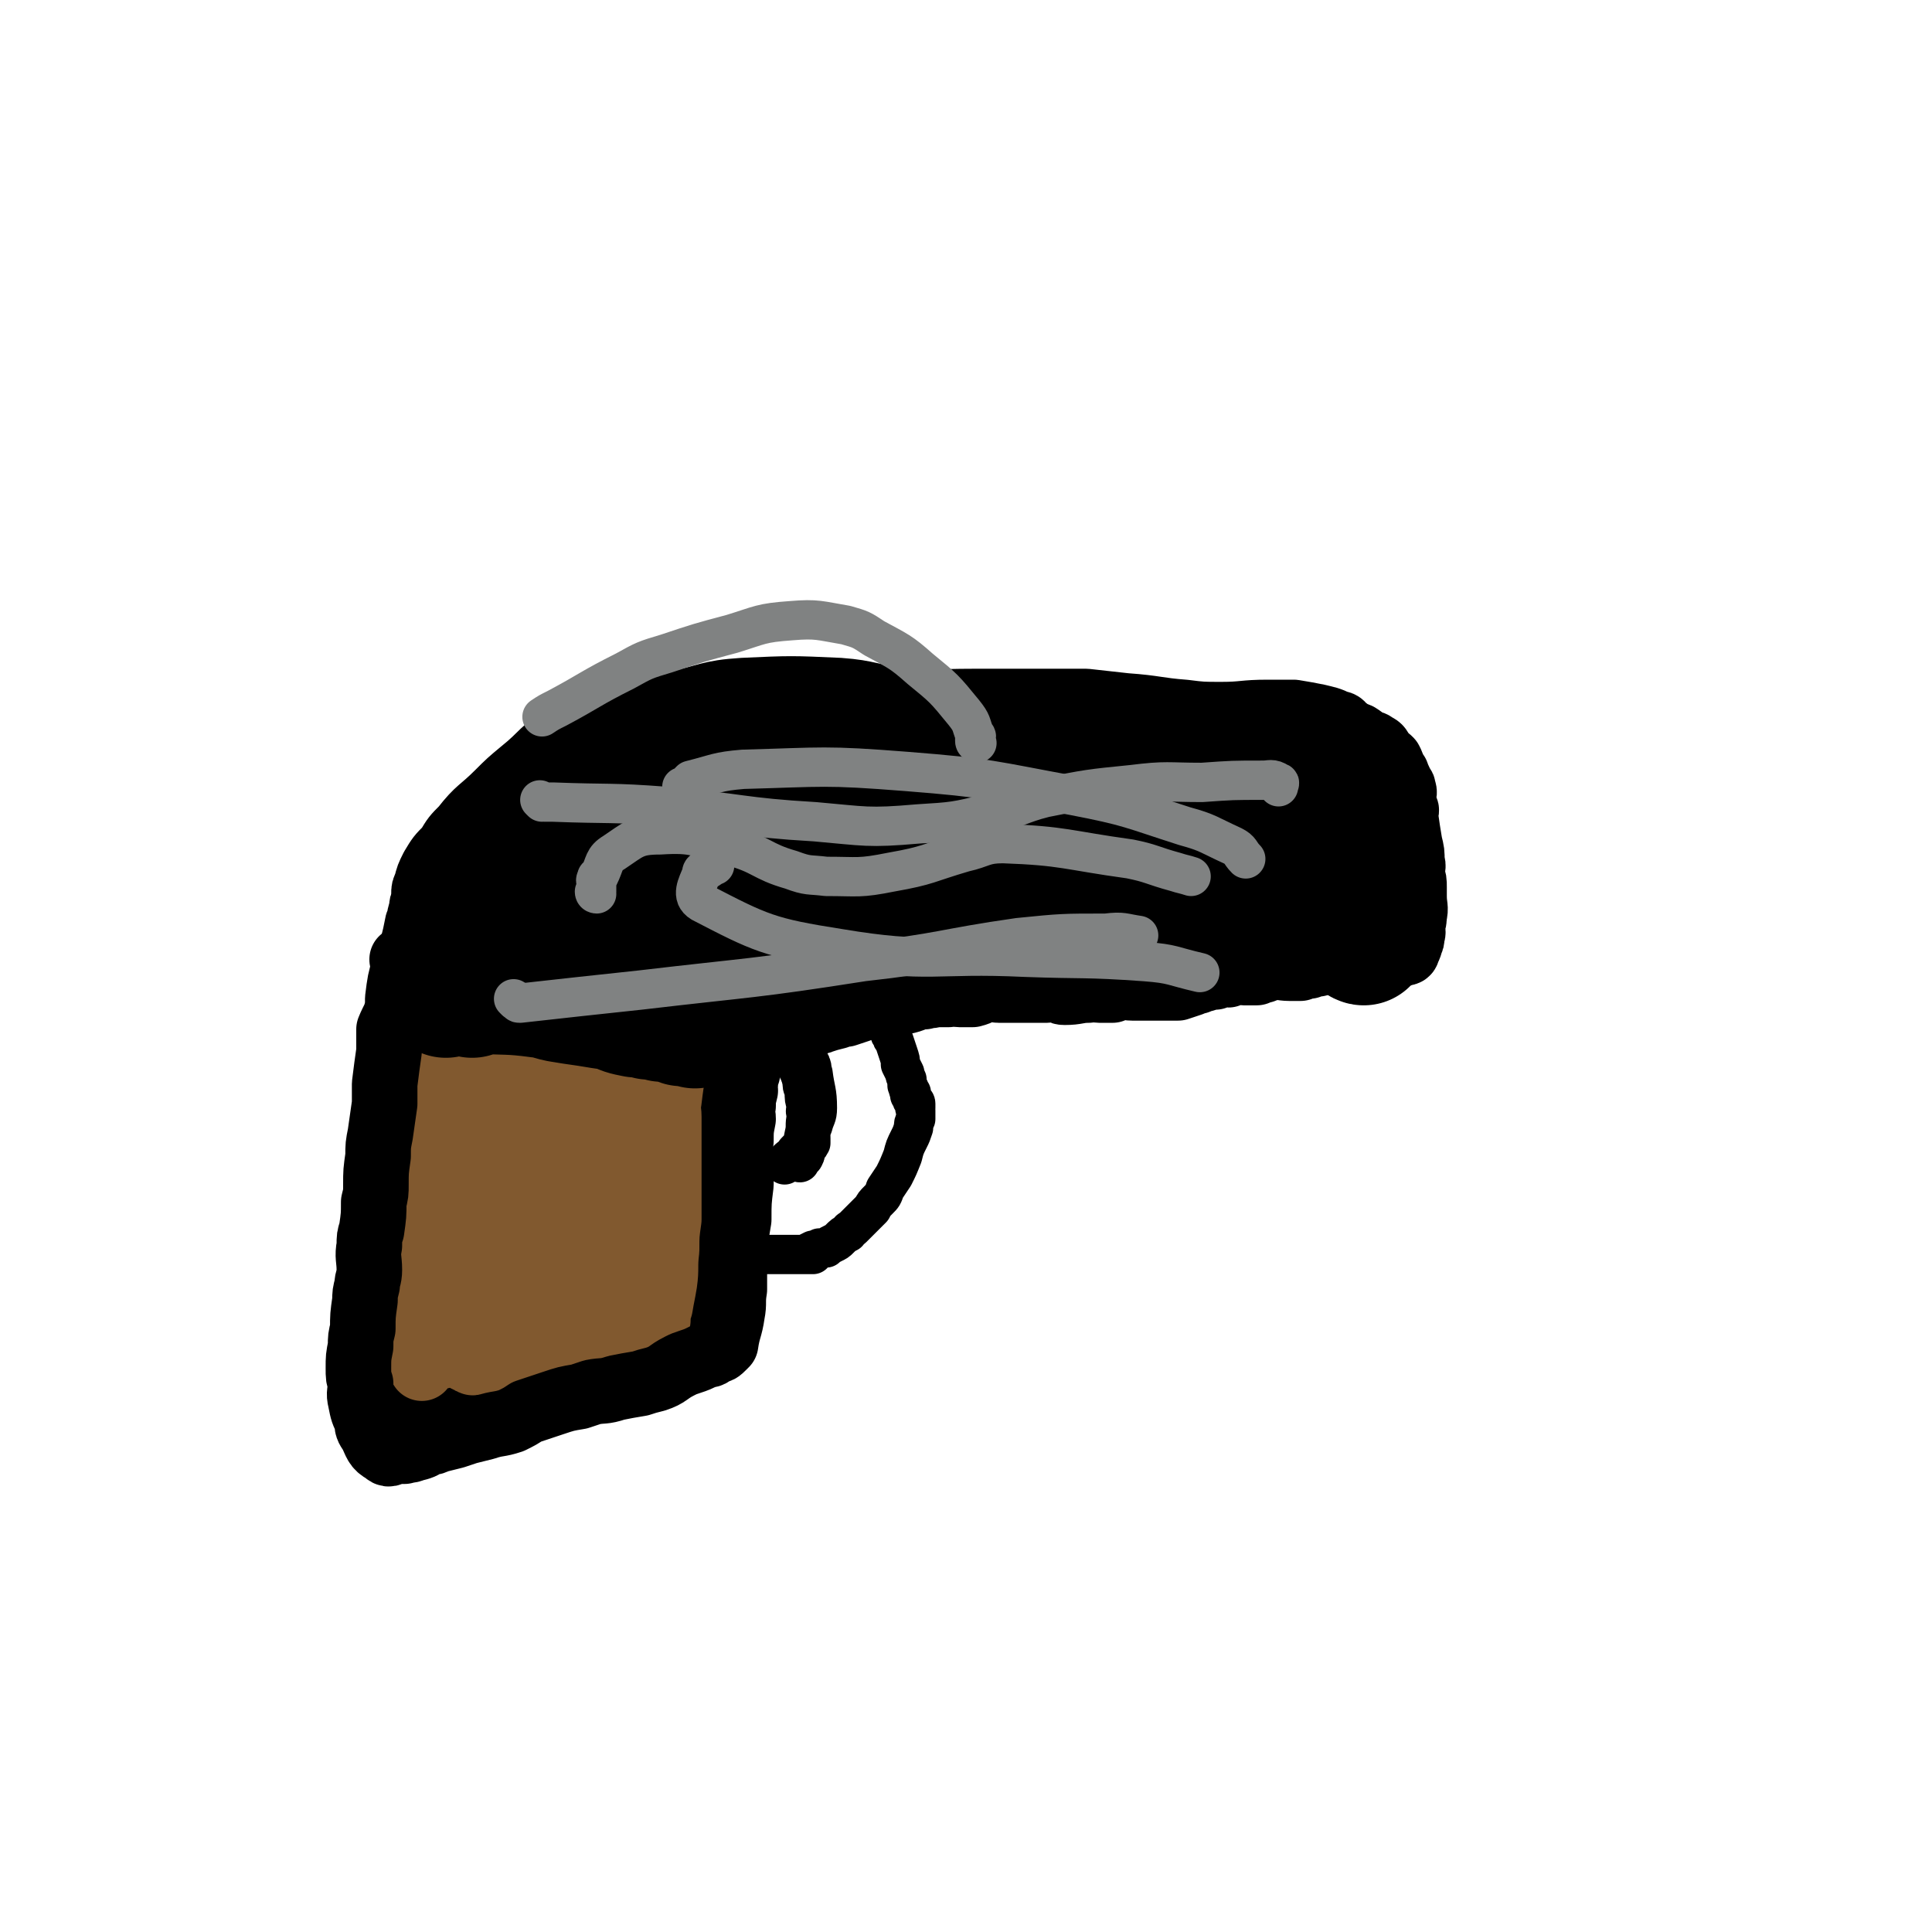
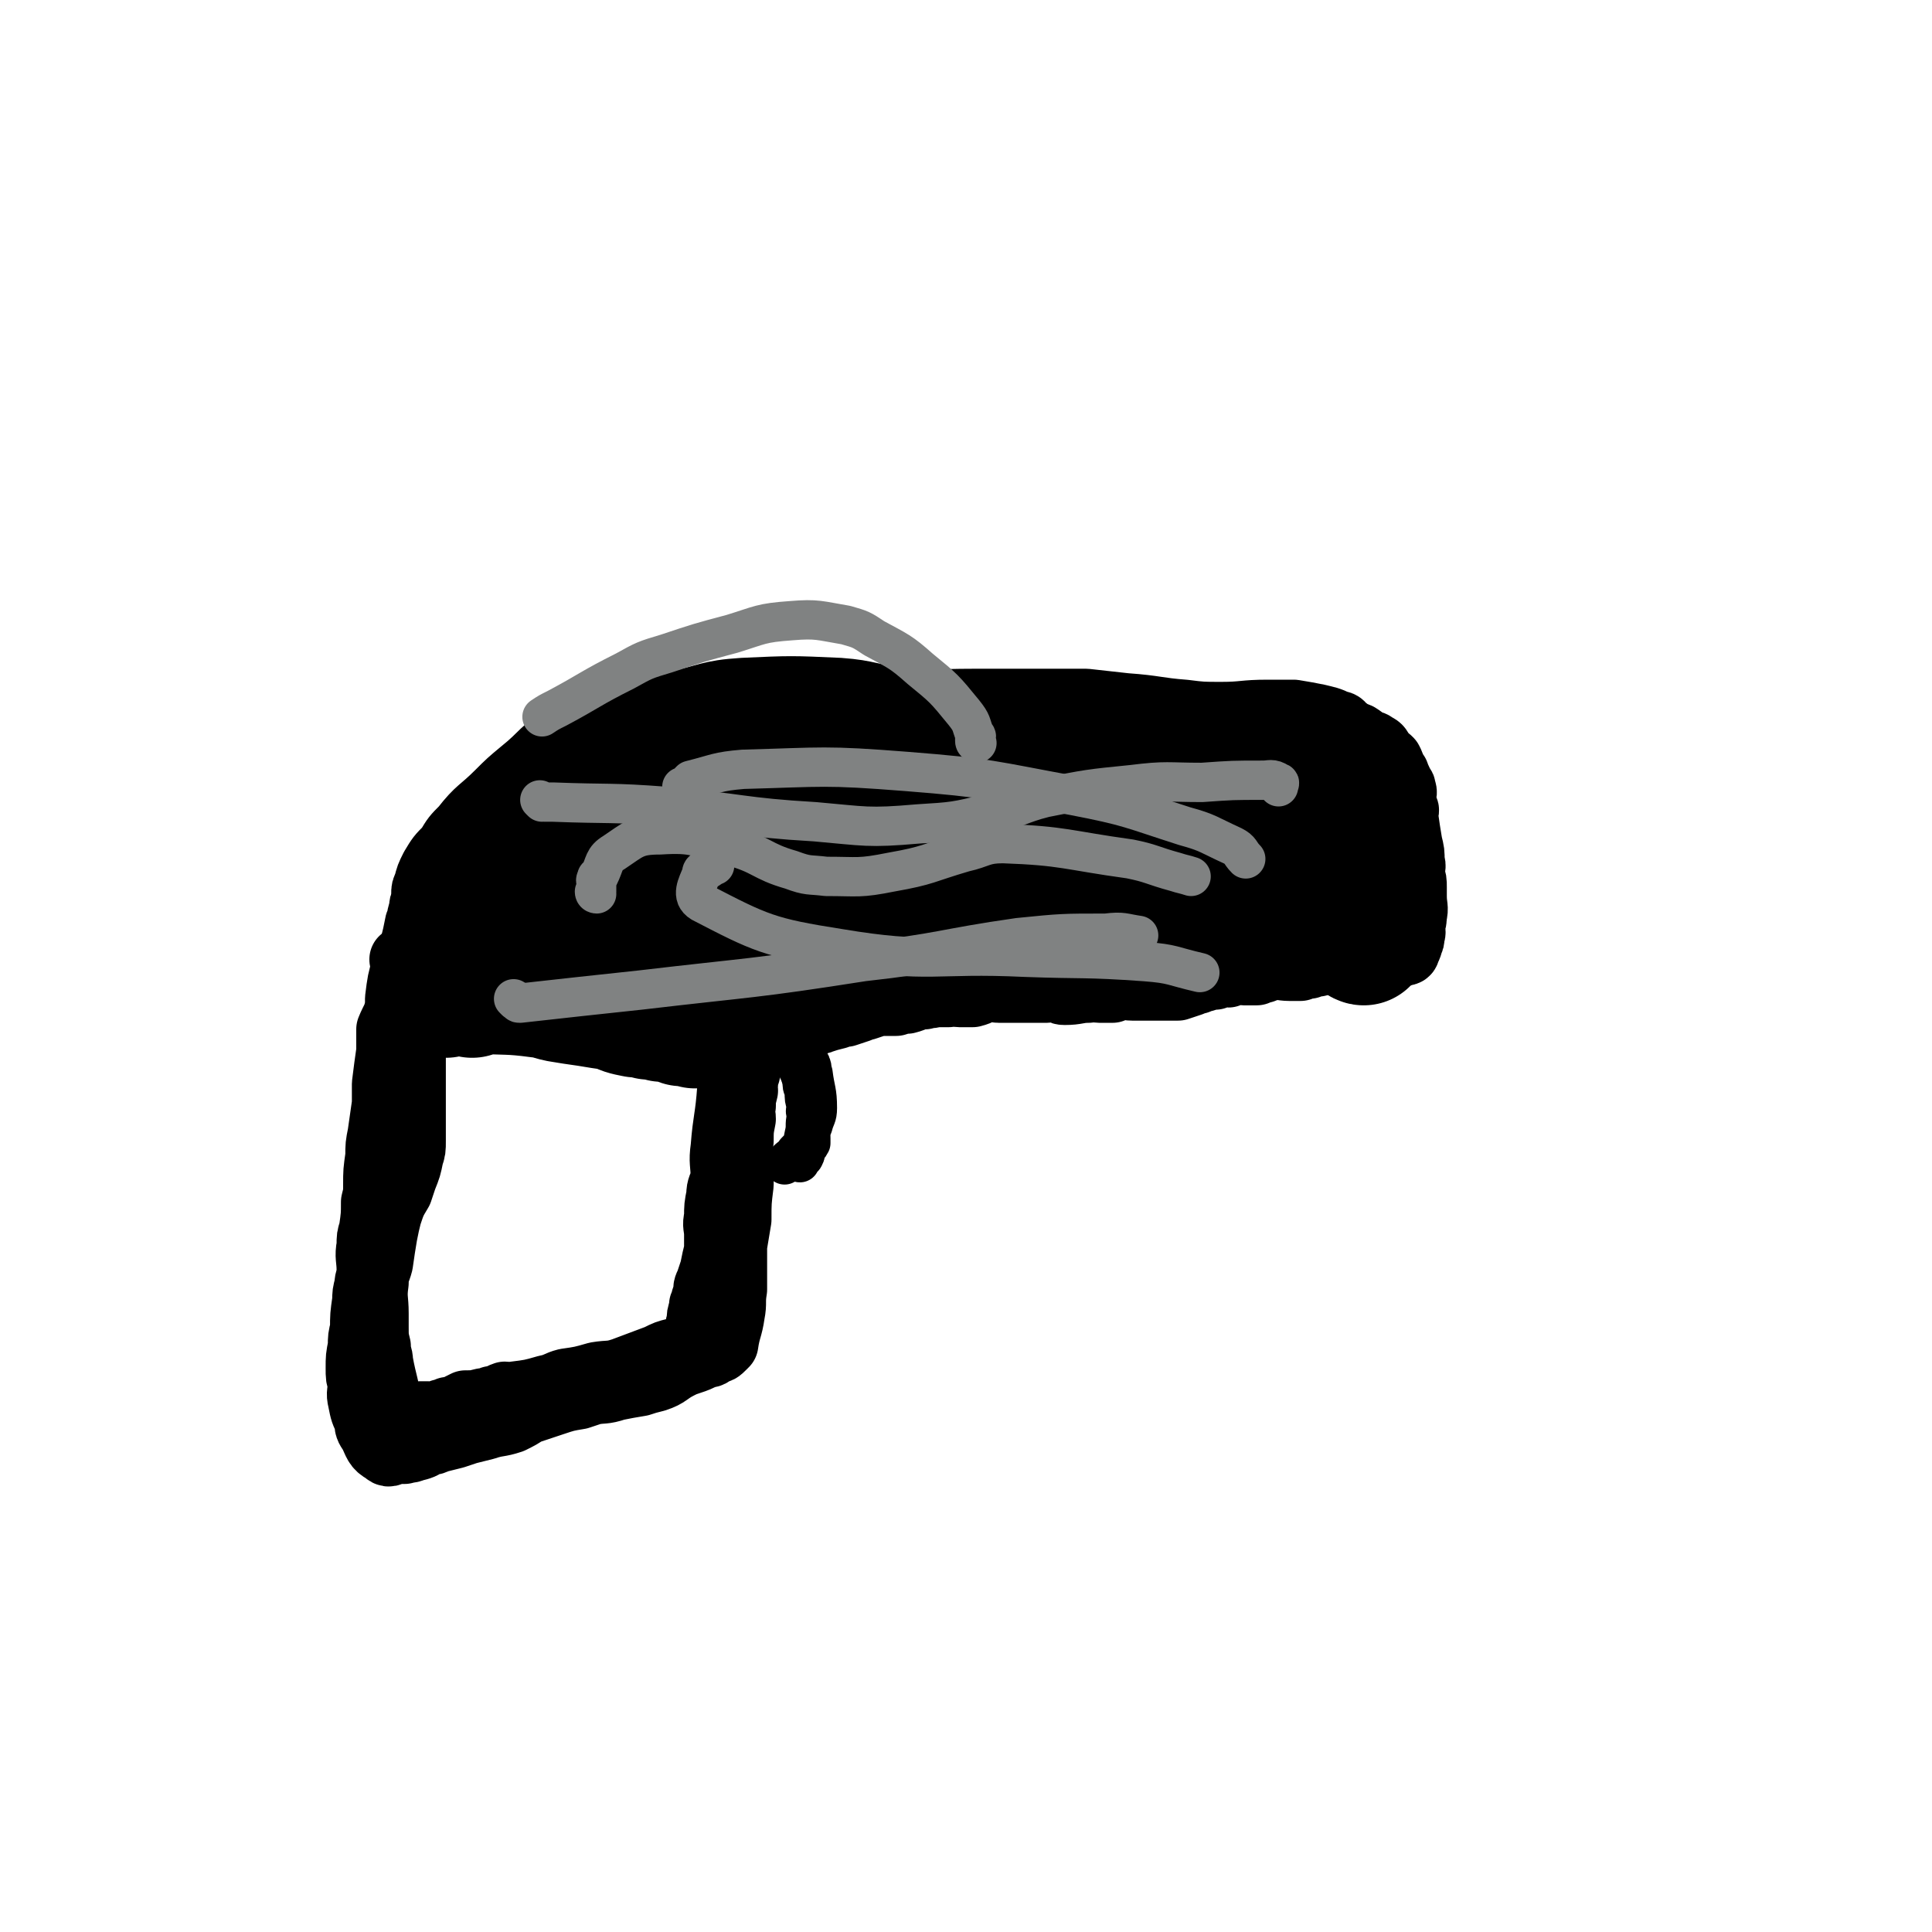
<svg xmlns="http://www.w3.org/2000/svg" viewBox="0 0 884 884" version="1.1">
  <g fill="none" stroke="rgb(0,0,0)" stroke-width="30" stroke-linecap="round" stroke-linejoin="round">
    <path d="M173,646c0,0 -1,-1 -1,-1 0,0 1,1 2,2 1,1 0,2 1,2 0,1 0,0 1,-1 1,-2 2,-2 2,-4 -1,-10 -2,-10 -4,-21 0,-3 -1,-3 -1,-7 -1,-4 -1,-4 -1,-9 0,-3 0,-3 0,-6 0,-7 -1,-7 0,-14 0,-5 1,-5 2,-9 1,-7 1,-7 2,-13 1,-5 1,-5 2,-9 2,-6 2,-6 5,-11 1,-3 1,-3 2,-6 2,-5 2,-5 3,-10 1,-3 1,-3 1,-7 0,-4 0,-4 0,-9 0,-6 0,-6 0,-12 0,-4 0,-4 0,-9 0,-7 0,-7 0,-14 0,-10 -1,-10 -1,-19 0,-3 0,-3 0,-6 0,-5 0,-5 0,-10 0,-4 0,-4 1,-7 0,-2 -1,-2 0,-4 1,-4 1,-4 2,-9 0,-1 1,-1 1,-2 0,-2 0,-2 1,-5 0,-2 0,-2 1,-4 0,-2 0,-2 0,-3 0,-2 0,-2 1,-4 1,-4 1,-4 3,-8 3,-5 3,-5 7,-9 3,-5 3,-5 7,-9 7,-9 8,-8 16,-16 5,-5 5,-5 11,-10 10,-8 9,-10 20,-16 12,-7 12,-6 25,-10 12,-4 12,-3 25,-5 15,-3 15,-5 31,-6 22,-1 22,-1 44,0 14,1 14,3 27,4 17,2 17,1 34,1 26,0 26,0 52,0 9,1 9,1 18,2 14,1 14,2 27,3 8,1 8,1 17,1 10,0 10,-1 21,-1 6,0 6,0 12,0 6,1 6,1 11,2 4,1 5,1 9,3 2,0 2,1 3,2 2,1 2,2 5,3 1,1 1,0 2,1 2,1 2,2 4,3 1,0 2,0 3,1 2,1 2,1 3,3 1,1 1,1 1,2 2,1 2,1 3,2 1,2 1,2 1,3 1,2 1,2 2,3 1,3 1,2 2,5 1,1 1,1 1,2 1,2 0,2 0,5 0,2 1,2 1,4 1,1 0,1 0,3 1,7 1,7 2,13 1,4 1,4 1,8 1,3 0,3 0,6 1,3 1,3 1,6 0,2 0,2 0,4 0,5 1,5 0,9 0,2 0,2 -1,5 0,2 1,2 0,4 0,2 0,2 -1,4 0,1 0,1 -1,2 0,1 0,2 -1,2 -3,1 -4,1 -8,1 -5,1 -5,1 -10,2 -12,0 -12,0 -23,1 -10,0 -10,0 -19,0 -12,1 -12,0 -24,1 -6,0 -6,0 -12,1 -5,0 -5,0 -11,1 -8,0 -8,0 -16,1 -4,0 -4,0 -9,1 -6,0 -6,0 -13,1 -5,0 -5,0 -10,0 -12,0 -12,0 -23,1 -7,1 -7,1 -14,2 -7,0 -7,0 -14,1 -2,0 -2,-1 -4,0 -5,0 -5,0 -10,1 -8,0 -8,0 -15,1 -4,0 -4,-1 -9,0 -8,0 -8,0 -16,1 -5,0 -5,1 -11,1 -7,1 -7,1 -13,2 -4,0 -3,1 -7,2 -1,0 -1,0 -3,0 -1,0 -2,0 -3,1 0,0 0,1 0,1 -1,1 -1,1 -2,2 -1,0 -2,0 -2,1 -1,1 -1,1 -1,2 -2,2 -2,2 -3,4 -1,2 -1,2 -1,5 -1,2 -1,2 -1,5 -1,5 -2,5 -2,10 -1,4 0,4 0,9 -1,14 -2,14 -3,27 -1,7 0,7 0,14 -1,4 -2,4 -2,8 -1,5 -1,5 -1,10 -1,4 0,4 0,8 0,3 0,4 0,7 -1,4 -1,4 -2,9 -1,3 -1,3 -2,6 -1,2 -1,2 -1,5 -1,2 -1,2 -1,4 -1,1 -1,1 -1,3 -1,3 -1,3 -1,6 -1,1 0,2 0,3 -1,2 -1,2 -1,3 -1,1 -1,1 -2,2 0,1 0,1 0,1 -1,2 -1,2 -3,2 -2,2 -2,1 -5,2 -4,1 -4,1 -8,3 -8,3 -8,3 -16,6 -6,2 -6,1 -12,2 -7,2 -7,2 -14,3 -4,1 -4,2 -9,3 -7,2 -7,2 -15,3 -2,1 -2,0 -4,0 -3,1 -3,2 -6,2 -2,1 -2,1 -4,1 -4,1 -4,1 -8,1 -2,1 -2,1 -4,2 -2,1 -2,1 -4,1 -1,1 -1,1 -3,1 -1,1 -1,1 -2,1 -2,1 -2,0 -4,0 -1,0 -1,0 -2,0 -1,0 -1,0 -2,0 0,0 0,0 0,0 " />
  </g>
  <g fill="none" stroke="rgb(129,89,47)" stroke-width="30" stroke-linecap="round" stroke-linejoin="round">
-     <path d="M207,450c0,0 -1,-1 -1,-1 0,0 1,1 2,2 1,1 1,1 2,2 3,2 2,2 6,4 10,8 10,9 21,15 9,5 9,4 19,7 9,2 9,2 19,3 7,0 7,-2 14,-2 5,-1 5,0 9,0 2,-1 2,-1 3,-1 2,0 2,0 4,0 0,-1 0,-2 1,-2 0,0 -1,1 0,2 0,1 0,1 1,3 0,1 -1,1 0,2 0,1 1,1 1,3 0,3 -1,3 -1,7 -1,3 0,3 -1,6 -1,10 -1,10 -2,20 -1,5 -1,5 -2,10 -1,4 -2,4 -3,8 -1,6 -1,6 -2,12 -1,3 -1,3 -1,7 -1,3 -1,3 -2,7 -1,3 -1,3 -1,7 -1,2 -1,2 -1,5 -1,3 -1,3 -2,7 -1,2 -1,2 -1,4 -1,2 -1,2 -1,3 -1,2 -1,2 -1,3 -1,1 0,1 0,2 0,1 0,1 0,1 -1,1 -1,1 -1,2 0,0 0,0 0,1 -1,0 -1,0 -1,0 -1,1 -1,0 -2,0 0,1 1,1 0,2 -2,2 -3,2 -6,4 -8,3 -8,2 -15,4 -9,2 -9,2 -17,3 -6,2 -6,2 -12,2 -6,2 -6,1 -13,2 -2,1 -2,1 -4,1 -2,1 -2,0 -3,0 0,0 0,0 -1,0 0,1 -1,1 -1,1 0,1 0,1 0,1 -1,0 -1,-1 -1,-1 -1,1 -1,1 -2,1 -1,1 -1,0 -2,0 -1,1 -1,1 -3,1 -1,1 -1,0 -3,0 0,0 0,0 -1,0 -1,0 -1,0 -2,0 0,0 0,1 0,0 0,0 0,-1 1,-2 0,-2 0,-2 1,-5 0,-4 1,-4 1,-8 1,-12 1,-12 2,-24 2,-10 1,-10 3,-19 1,-5 1,-5 2,-10 2,-9 2,-9 4,-19 2,-8 2,-8 4,-16 1,-7 1,-7 2,-15 1,-5 1,-5 2,-10 0,-7 0,-7 1,-13 0,-2 0,-2 0,-4 0,-4 0,-4 1,-7 0,-1 0,-1 0,-2 0,-1 0,-1 0,-2 0,0 0,-1 0,-1 0,1 0,1 0,2 0,0 0,0 0,1 0,0 0,0 1,0 0,1 0,1 0,1 0,1 0,1 0,1 0,1 0,1 0,2 0,1 0,1 0,2 -1,3 -1,3 -2,5 0,1 -1,2 0,3 0,1 1,2 2,3 2,0 2,0 4,0 1,-1 1,-1 2,-1 3,-1 3,-1 6,-1 3,-1 3,-1 7,-1 3,-1 3,-1 6,-1 5,-1 5,0 10,0 4,0 4,-1 8,0 6,0 6,0 12,1 5,0 5,0 10,1 3,0 3,0 6,1 2,0 2,0 4,0 2,-1 2,-1 4,-1 2,0 2,0 4,0 2,0 2,0 5,1 0,0 0,0 1,0 0,0 1,-1 1,0 0,0 0,0 0,1 -1,0 -1,0 -1,0 -1,1 -1,1 -1,2 -1,1 -1,1 -1,2 -2,8 -2,9 -3,17 -1,3 0,3 0,7 0,2 0,2 0,4 0,7 0,7 0,14 0,8 0,8 0,16 0,7 0,7 0,13 -1,7 -1,7 -1,14 -1,8 0,8 -1,15 -1,6 -1,5 -2,11 -1,3 -1,3 -1,6 -1,3 -2,3 -2,6 -1,1 0,1 0,2 0,0 -1,0 -1,0 0,1 0,2 0,2 -6,2 -6,1 -12,2 -4,1 -4,1 -8,1 -10,2 -10,1 -20,3 -4,0 -4,1 -9,1 -7,2 -7,2 -14,3 -4,0 -4,1 -7,0 -4,0 -4,0 -7,-1 -2,0 -2,0 -4,0 0,0 -1,1 -1,0 -1,0 -1,0 -2,-1 -1,0 -1,0 -1,-1 0,0 0,-1 0,-1 -1,0 -1,1 -1,0 -1,0 0,0 0,-1 0,0 0,0 0,-1 -1,0 -1,1 -1,0 -1,0 -1,0 0,-1 0,0 0,1 1,0 0,0 0,0 1,-1 7,-21 7,-21 13,-41 3,-7 2,-7 4,-14 4,-10 5,-10 9,-19 4,-9 5,-9 9,-18 2,-5 2,-5 4,-10 3,-5 3,-5 6,-10 0,-1 0,-1 0,-2 0,-1 1,-2 1,-2 0,0 -1,1 0,2 0,0 0,0 1,0 1,-1 0,-2 1,-2 1,0 1,1 2,1 2,-1 2,-2 4,-3 2,0 2,0 4,0 2,-1 2,0 3,0 3,0 3,0 5,0 2,-1 2,-1 3,-1 1,-1 1,-1 3,0 1,0 1,0 2,1 0,0 1,0 1,1 0,8 0,8 -1,16 -1,3 -2,3 -2,6 -2,9 -1,9 -3,18 -1,8 -1,8 -3,16 -2,7 -3,7 -4,13 -1,4 -1,4 -2,7 -1,5 -1,5 -3,9 -1,3 -1,4 -3,7 0,1 0,1 -2,3 -1,1 -1,1 -2,1 -1,1 -1,1 -2,1 -1,1 -1,0 -2,0 0,0 0,1 0,0 -1,0 -1,0 -1,-1 -1,0 -1,1 -1,0 -1,0 0,-1 0,-1 -1,-1 -1,-1 -3,-1 -2,0 -2,1 -4,1 -1,1 -1,1 -3,1 -1,1 -1,1 -2,0 -1,0 -1,0 -1,-1 -1,-1 -1,0 -1,-1 -1,-2 -2,-2 -2,-4 -1,-2 0,-2 0,-4 -1,-21 -1,-21 -1,-42 0,-7 0,-7 0,-14 0,-9 0,-9 1,-19 0,-2 0,-2 0,-5 0,-2 0,-2 0,-4 0,-1 -1,-1 0,-1 0,-1 0,0 1,1 0,0 0,0 1,1 1,1 0,1 2,2 1,0 1,0 3,0 2,-1 2,0 5,0 1,0 1,0 3,0 1,0 1,-1 3,0 2,0 2,0 4,1 1,0 1,1 2,2 0,1 0,2 0,3 0,2 0,2 0,4 -2,11 -2,11 -4,21 -2,6 -3,6 -4,12 -3,9 -3,9 -5,18 -1,6 -1,6 -2,11 -1,3 -1,3 -2,6 -1,3 -1,3 -2,6 -1,2 0,2 0,3 -1,1 -2,1 -2,1 1,1 2,0 2,0 2,-1 1,-2 2,-3 2,-3 3,-2 5,-5 0,-2 0,-2 1,-3 0,-1 0,-1 0,-2 -1,0 -1,1 -3,1 -1,-1 0,-1 -1,-1 -3,-1 -3,-1 -6,-1 -1,-1 -1,-1 -2,-1 -2,-2 -2,-1 -4,-2 -2,-1 -2,-1 -4,-2 -2,-2 -2,-2 -4,-4 -3,-2 -3,-2 -6,-5 -3,-4 -3,-4 -6,-7 -4,-6 -4,-6 -7,-13 -8,-18 -8,-18 -14,-37 -2,-5 -1,-5 0,-11 0,-2 0,-2 1,-4 0,-1 -1,-1 0,-3 0,0 0,0 1,0 0,-1 -1,-2 0,-2 0,0 0,0 1,1 0,0 0,0 1,0 1,-1 0,-1 1,-2 1,0 1,0 1,-1 0,0 1,0 1,0 0,-1 0,-2 0,-2 0,1 0,1 0,3 -1,2 -1,2 -2,5 -1,6 -1,6 -2,12 -1,5 -1,5 -1,9 -1,7 -2,7 -2,14 -1,7 0,7 0,14 0,3 0,3 0,7 0,4 0,4 0,9 0,2 -1,2 -1,5 -1,3 0,3 0,7 0,2 -1,2 -1,4 0,1 -1,3 0,2 1,-2 3,-3 4,-7 2,-10 1,-10 2,-20 1,-7 2,-7 3,-14 2,-10 1,-11 3,-21 1,-8 2,-8 4,-16 1,-7 1,-7 3,-15 0,-3 0,-3 1,-6 0,-1 0,-1 0,-3 0,-1 0,-1 0,-1 -1,-1 -1,-1 -1,-2 0,0 0,0 0,-1 0,0 0,0 0,0 -1,1 -1,0 -1,1 -1,0 -1,0 -1,1 -1,2 -1,2 -1,4 -1,3 -1,3 -2,7 -1,4 -2,4 -2,8 -2,8 -1,9 -2,17 -1,7 -1,7 -2,14 -1,6 -1,6 -1,12 -1,9 -1,9 -1,17 -1,6 -1,6 -1,11 -1,9 -1,9 -2,18 -1,4 -1,4 -1,8 -1,7 -1,7 -2,14 -1,4 -1,4 -1,8 0,2 0,2 0,4 0,3 0,3 0,6 0,2 -1,2 -1,4 0,1 0,1 0,2 0,1 0,2 0,2 0,0 0,-1 1,-3 0,-1 0,-1 0,-3 2,-18 3,-18 5,-36 2,-19 1,-19 3,-39 2,-15 1,-15 4,-30 2,-13 2,-12 5,-24 1,-6 2,-6 3,-12 0,-2 0,-2 0,-5 0,-1 0,-1 0,-1 -1,0 -2,1 -2,2 -1,2 -1,2 -1,5 -2,6 -2,6 -3,13 -1,8 -1,8 -1,16 -2,15 -2,15 -3,30 -1,10 0,10 0,20 0,11 -1,11 -1,21 0,5 0,5 0,9 0,3 0,3 0,6 0,2 -1,4 0,4 0,0 1,-2 1,-4 0,-4 0,-4 -1,-8 -2,-13 -2,-13 -4,-25 -2,-15 -4,-15 -5,-30 -1,-10 0,-10 1,-20 2,-9 3,-9 6,-18 1,-4 1,-4 2,-9 1,-4 1,-3 2,-8 1,-3 1,-3 2,-6 0,-1 0,-1 0,-1 0,-2 0,-3 0,-3 -1,0 -1,2 -1,3 0,1 0,1 0,1 " />
-   </g>
+     </g>
  <g fill="none" stroke="rgb(0,0,0)" stroke-width="30" stroke-linecap="round" stroke-linejoin="round">
    <path d="M185,440c0,0 -1,-1 -1,-1 0,0 1,1 1,2 0,0 0,0 0,1 -2,7 -2,7 -3,15 0,1 0,1 0,3 -1,6 -2,6 -4,11 0,5 0,5 0,10 -1,7 -1,7 -2,15 0,4 0,4 0,9 -1,7 -1,7 -2,14 -1,5 -1,5 -1,10 -1,7 -1,7 -1,13 0,4 0,4 -1,8 0,6 0,6 -1,13 -1,3 -1,3 -1,7 -1,5 0,6 0,11 0,4 -1,4 -1,7 -1,4 -1,4 -1,7 -1,7 -1,7 -1,13 -1,4 -1,4 -1,8 -1,5 -1,5 -1,10 0,4 0,4 1,7 0,4 -1,4 0,8 1,5 1,5 3,9 0,3 0,3 2,6 2,4 2,6 6,8 2,2 2,1 5,0 2,0 2,0 4,0 2,-1 2,0 4,-1 4,-1 4,-1 7,-3 2,0 2,0 4,-1 4,-1 4,-1 8,-2 3,-1 3,-1 6,-2 4,-1 4,-1 8,-2 6,-2 6,-1 12,-3 4,-2 4,-2 7,-4 6,-2 6,-2 12,-4 6,-2 6,-2 12,-3 3,-1 3,-1 6,-2 5,-1 5,0 11,-2 5,-1 5,-1 11,-2 3,-1 3,-1 7,-2 6,-2 5,-3 11,-6 2,-1 2,-1 5,-2 3,-1 3,-1 7,-3 2,0 2,0 4,-2 2,0 2,0 4,-2 0,0 0,0 1,-1 1,-7 2,-7 3,-14 1,-5 0,-5 1,-11 0,-10 0,-10 0,-20 1,-6 1,-6 2,-12 0,-8 0,-8 1,-16 0,-6 0,-6 0,-11 0,-5 -1,-5 0,-9 0,-5 0,-5 1,-10 0,-3 -1,-3 0,-6 0,-3 0,-3 1,-7 0,-1 -1,-2 0,-3 0,-3 0,-3 1,-5 0,-1 -1,-1 0,-3 0,-1 0,-1 1,-2 0,-1 0,-1 0,-2 0,-1 -1,-1 0,-2 0,-1 0,-1 1,-2 0,0 0,0 1,0 1,-1 1,0 1,0 2,-1 2,-1 3,-2 2,-1 2,-1 3,-1 2,-2 2,-2 3,-3 3,-1 3,-1 6,-1 4,-2 4,-2 8,-3 2,-1 2,-1 4,-2 1,-1 1,0 3,-1 3,-1 3,-1 7,-2 2,-1 2,-1 4,-1 3,-1 3,-1 6,-2 2,-1 2,-1 3,-1 3,-1 3,-1 6,-2 4,0 4,0 8,0 3,-1 3,-1 5,-1 4,-1 4,-2 8,-2 2,-1 2,0 5,-1 3,0 3,0 6,0 3,-1 3,0 5,0 3,0 3,0 6,0 4,-1 4,-2 8,-3 2,0 2,1 4,1 2,0 2,0 5,0 3,0 3,0 7,0 3,0 3,0 5,0 3,0 3,0 5,0 2,0 2,-1 4,0 2,0 2,1 4,1 6,0 6,-1 11,-1 3,-1 3,0 5,0 3,0 3,0 6,0 2,-1 2,-1 3,-1 3,-1 3,0 6,0 2,0 2,0 4,0 2,0 2,0 4,0 2,0 2,0 3,0 2,0 2,0 3,0 2,0 2,0 4,0 2,0 2,0 3,0 3,-1 3,-1 6,-2 1,-1 1,-1 3,-1 1,-1 1,-1 3,-1 3,-1 3,-1 5,-1 2,-1 2,-1 3,-1 2,-1 2,0 3,0 2,-1 2,-1 4,-1 1,-1 1,0 3,0 1,0 1,0 3,0 2,0 2,0 3,0 2,-1 2,-1 3,-1 2,-1 2,-1 3,-1 5,-1 5,0 9,0 2,0 2,0 3,0 1,0 1,0 2,0 2,-1 2,-1 4,-1 2,-1 2,-1 4,-1 0,0 0,0 0,0 " />
  </g>
  <g fill="none" stroke="rgb(0,0,0)" stroke-width="60" stroke-linecap="round" stroke-linejoin="round">
    <path d="M250,399c0,0 -1,-1 -1,-1 0,0 1,1 1,2 0,1 0,1 0,1 0,0 0,0 0,1 0,0 -1,1 0,1 0,0 0,0 1,0 1,-1 1,-1 3,-2 4,-3 4,-3 8,-6 4,-3 4,-3 7,-6 3,-2 3,-1 5,-2 3,-1 3,-1 5,-3 3,-1 2,-2 5,-3 1,-1 1,-1 3,-1 2,-1 2,-2 5,-2 2,-1 3,-1 5,-2 2,-1 2,-1 4,-1 3,-1 3,-1 7,-1 6,-1 6,-2 12,-2 2,-1 2,0 4,0 2,-1 2,-1 5,-2 1,0 1,-1 2,-1 1,0 2,0 2,0 0,0 -1,-1 -2,0 -2,0 -1,1 -3,1 -13,3 -13,3 -26,6 -9,3 -8,3 -17,6 -5,1 -5,1 -11,2 -3,1 -3,1 -7,2 -2,0 -2,0 -3,0 -1,-1 -2,-1 -2,-2 -1,-1 -1,-1 -1,-3 -1,-1 -1,-1 0,-2 1,-3 1,-3 3,-5 2,-3 1,-3 4,-5 2,-2 2,-1 4,-2 3,-1 3,-1 5,-2 4,-2 4,-3 7,-5 2,-1 3,-1 5,-2 8,-4 8,-4 16,-7 5,-1 5,0 10,0 1,-1 1,-1 2,-1 4,-2 4,-2 8,-3 3,-1 2,-1 5,-1 4,-1 4,0 9,0 3,0 3,0 6,0 4,-1 4,-1 9,-1 4,-1 4,0 8,0 3,-1 3,-1 6,-1 4,-1 4,-2 8,-2 3,-1 3,0 5,0 4,0 4,0 8,0 3,0 3,-1 6,0 4,0 4,0 8,1 3,0 3,-1 7,0 4,0 4,0 9,1 3,0 3,0 7,1 3,0 3,-1 6,0 4,0 4,0 9,1 3,0 3,-1 6,0 3,0 3,0 7,1 6,0 6,-1 11,0 9,0 9,0 17,1 5,0 5,-1 9,0 6,0 6,0 12,1 4,0 4,0 8,0 4,0 4,0 8,1 6,0 6,0 11,0 4,1 4,0 8,1 5,0 5,1 10,2 3,0 3,0 7,1 5,1 5,1 10,3 3,0 3,0 6,1 3,0 3,1 6,1 3,1 4,1 7,2 4,0 4,1 7,2 5,1 5,1 9,2 2,1 2,1 4,1 2,1 2,0 4,1 3,1 2,1 5,3 2,0 2,0 3,1 1,0 1,1 2,2 2,1 2,1 3,2 1,1 1,1 1,2 1,2 1,2 1,4 1,2 0,2 0,4 0,2 0,2 0,4 0,1 0,1 0,3 0,1 0,1 0,3 0,1 0,1 0,1 0,2 0,2 -1,3 " />
    <path d="M624,430c0,0 -1,0 -1,-1 -2,-1 -2,-1 -3,-3 -1,-1 -1,-2 -3,-3 -1,-3 -1,-3 -3,-5 -4,-3 -4,-3 -9,-4 -8,-2 -9,-1 -18,-2 -18,-1 -18,-1 -36,-2 -5,-1 -5,0 -10,0 -4,-1 -4,-2 -8,-2 -5,-1 -6,-1 -11,-2 -3,-1 -3,-1 -7,-2 -5,-2 -5,-2 -11,-3 -6,-2 -6,-2 -11,-3 -4,-1 -5,0 -8,0 -6,-1 -5,-2 -11,-3 -3,-1 -3,-1 -6,-1 -2,-1 -2,0 -5,0 -5,-1 -5,-1 -10,-2 -5,0 -5,0 -10,0 -4,-1 -4,-1 -8,-1 -8,1 -8,1 -16,2 -6,0 -6,0 -12,1 -14,1 -14,1 -29,2 -7,1 -7,1 -15,2 -3,0 -3,0 -6,1 -3,0 -3,0 -7,1 -2,0 -2,0 -5,0 -1,0 -1,0 -3,0 0,0 0,0 1,0 1,0 1,0 2,0 1,0 1,0 3,0 23,2 23,3 47,3 19,0 19,-3 37,-3 15,-1 15,-1 29,1 6,1 6,1 11,3 5,2 4,3 9,6 2,0 2,0 3,1 2,0 2,1 4,2 1,0 1,0 2,1 1,1 1,1 2,1 2,0 2,0 4,1 1,0 1,-1 2,0 1,0 2,0 2,1 0,0 -1,-1 -3,0 -1,0 -1,0 -2,1 -9,1 -9,0 -18,2 -15,3 -14,4 -29,7 -8,1 -8,2 -17,3 -9,0 -9,-2 -18,-2 -16,-1 -16,-1 -31,0 -5,0 -5,-1 -9,0 -7,1 -7,2 -13,2 -5,1 -5,0 -10,1 -3,0 -3,0 -7,1 -3,0 -3,0 -7,1 -4,0 -4,0 -9,0 -2,1 -2,1 -5,2 -3,0 -3,0 -6,1 -2,0 -2,0 -3,1 -1,0 -1,0 -2,1 -2,1 -2,1 -4,2 0,0 0,0 -1,0 -1,1 -1,1 -2,2 0,0 0,1 0,1 " />
    <path d="M216,454c0,0 0,0 -1,-1 0,0 0,0 0,-1 -1,0 -1,1 -1,1 0,-1 0,-1 1,-1 0,0 0,0 1,0 1,-1 1,0 2,0 14,1 14,0 29,2 4,0 4,1 9,2 6,1 6,1 13,2 6,1 6,1 13,2 4,2 4,2 9,3 3,0 3,0 6,1 3,0 3,0 6,1 3,0 3,-1 6,0 2,0 1,1 3,2 2,0 2,0 3,0 1,0 1,0 2,0 0,0 1,-1 1,0 0,0 0,0 0,1 " />
    <path d="M204,454c0,0 -1,-1 -1,-1 0,0 1,0 2,0 0,0 1,0 1,0 1,-1 0,-1 1,-2 1,-2 1,-3 3,-5 2,-3 2,-3 4,-7 2,-4 1,-5 4,-9 9,-11 9,-11 19,-21 4,-3 4,-2 9,-5 2,-1 2,-1 4,-1 3,-2 3,-3 7,-3 7,-2 8,-2 16,-2 12,-1 12,0 25,1 9,0 9,0 18,1 7,0 7,1 14,2 2,0 2,0 4,1 1,0 3,0 2,1 -4,3 -6,3 -11,5 -16,9 -17,9 -33,18 -17,10 -16,11 -33,22 -4,2 -4,1 -8,4 0,0 -1,1 0,1 2,0 2,0 5,0 12,-4 12,-4 24,-9 15,-5 15,-6 30,-12 5,-3 5,-3 10,-4 4,-2 4,-1 9,-2 0,0 2,0 1,0 -25,3 -26,3 -53,6 -15,2 -15,2 -29,4 -4,0 -4,0 -8,0 -1,-1 -2,-1 -3,-2 0,0 1,0 2,0 3,-1 3,-1 6,-1 16,-3 16,-3 32,-6 20,-5 20,-6 41,-11 38,-9 38,-10 76,-19 15,-3 16,-2 32,-4 " />
  </g>
  <g fill="none" stroke="rgb(0,0,0)" stroke-width="18" stroke-linecap="round" stroke-linejoin="round">
-     <path d="M407,471c0,0 -1,-1 -1,-1 0,0 0,1 1,2 0,1 0,1 1,2 0,1 0,1 1,2 1,3 1,3 2,6 1,3 1,3 1,5 1,2 1,2 2,4 0,1 0,1 1,3 0,1 0,1 0,2 0,1 0,1 1,2 0,0 -1,0 0,1 0,0 0,0 1,1 0,0 0,0 0,1 -1,0 -1,0 0,1 0,1 0,1 1,2 0,0 1,0 1,1 0,1 0,1 0,2 -1,0 0,0 0,1 0,1 0,1 0,2 0,1 0,1 0,2 -1,2 -1,2 -1,4 -1,3 -1,3 -2,5 -2,4 -2,4 -3,8 -2,5 -2,5 -4,9 -2,3 -2,3 -4,6 -1,3 -1,3 -3,5 -2,2 -2,2 -3,4 -2,2 -2,2 -4,4 -2,2 -2,2 -5,5 -1,1 -1,0 -2,2 -2,1 -2,1 -4,3 -1,1 -1,1 -3,2 -2,1 -2,1 -3,2 -2,0 -2,0 -3,0 -2,1 -2,1 -3,1 -2,1 -2,1 -4,2 0,0 0,0 -1,0 0,0 -1,0 -1,0 1,0 1,0 2,0 0,0 0,0 1,0 0,0 0,0 1,0 0,0 0,0 1,0 0,0 1,0 1,0 0,0 -1,0 -1,0 -2,0 -2,0 -3,0 -3,0 -3,0 -5,0 -6,0 -6,0 -13,0 -5,-1 -5,-1 -10,-1 -3,-1 -3,-2 -6,-2 -1,-1 -1,0 -2,0 " />
    <path d="M366,490c0,0 -1,0 -1,-1 0,0 0,-1 1,-1 0,1 0,1 0,2 0,0 -1,0 0,1 0,1 0,1 1,2 0,0 -1,0 0,1 0,3 0,3 1,5 0,4 0,4 1,7 0,3 0,3 1,6 0,2 0,2 0,4 1,3 1,3 1,5 0,1 0,1 0,2 -1,2 -1,1 -2,3 -1,1 0,2 -1,3 0,1 -1,1 -2,2 0,0 0,1 0,1 -1,0 0,-1 0,-1 0,-1 -1,-1 0,-2 1,-5 1,-5 2,-10 1,-4 0,-4 1,-8 0,-2 -1,-2 0,-4 0,-4 0,-4 0,-7 1,-3 1,-3 2,-6 0,-1 0,-1 0,-2 -1,-2 -1,-1 -1,-3 -1,-1 0,-1 0,-2 -1,0 -1,0 -1,-1 -1,-1 -1,-1 0,-1 0,-1 0,-1 1,0 0,0 -1,0 0,1 0,1 1,0 1,1 1,2 0,2 1,4 1,8 2,8 2,16 0,4 -1,4 -2,8 -1,3 -2,3 -3,5 -2,4 -2,4 -5,7 -1,2 -2,2 -4,4 -1,1 -1,1 -1,2 " />
  </g>
  <g fill="none" stroke="rgb(128,130,130)" stroke-width="18" stroke-linecap="round" stroke-linejoin="round">
    <path d="M273,409c0,0 -1,0 -1,-1 0,0 1,0 1,0 0,-2 0,-2 0,-3 0,-2 -1,-2 0,-3 0,-1 0,-1 1,-1 3,-6 2,-8 7,-11 9,-6 10,-8 21,-8 16,-1 16,1 32,5 15,4 14,7 28,11 8,3 8,2 16,3 15,0 15,1 30,-2 17,-3 16,-4 33,-9 9,-2 9,-4 18,-4 28,1 29,3 58,7 10,2 10,3 21,6 3,1 4,1 7,2 " />
    <path d="M447,340c0,0 -1,0 -1,-1 0,0 0,0 0,-1 1,-1 1,-1 0,-2 -2,-5 -1,-5 -5,-10 -9,-11 -9,-11 -20,-20 -9,-8 -10,-8 -21,-14 -6,-4 -6,-4 -13,-6 -12,-2 -13,-3 -25,-2 -14,1 -14,2 -27,6 -15,4 -15,4 -30,9 -10,3 -10,3 -19,8 -16,8 -16,9 -31,17 -4,2 -4,2 -7,4 " />
    <path d="M248,367c0,0 -1,-1 -1,-1 0,0 1,1 2,1 2,0 2,0 4,0 26,1 26,0 52,2 34,3 34,5 68,7 23,2 24,3 47,1 16,-1 17,-1 33,-5 13,-2 13,-4 25,-7 20,-4 20,-4 40,-6 16,-2 16,-1 32,-1 14,-1 14,-1 28,-1 3,0 4,-1 7,1 1,0 0,1 0,2 " />
    <path d="M313,361c0,0 -1,0 -1,-1 0,0 1,0 2,0 1,-2 1,-2 2,-3 12,-3 12,-4 24,-5 37,-1 37,-2 75,1 38,3 38,4 76,11 26,5 26,6 51,14 11,3 11,4 22,9 4,2 3,3 6,6 " />
    <path d="M327,396c0,0 0,-1 -1,-1 0,0 0,1 -1,2 -2,2 -4,0 -4,3 -2,5 -5,10 0,13 27,14 31,16 63,21 42,7 43,2 85,4 27,1 27,0 55,2 13,1 12,2 25,5 " />
    <path d="M236,458c0,0 -1,-1 -1,-1 0,0 1,1 2,1 0,1 0,1 1,1 27,-3 27,-3 55,-6 51,-6 51,-5 102,-13 36,-4 36,-6 71,-11 20,-2 20,-2 40,-2 8,-1 8,0 15,1 " />
  </g>
</svg>